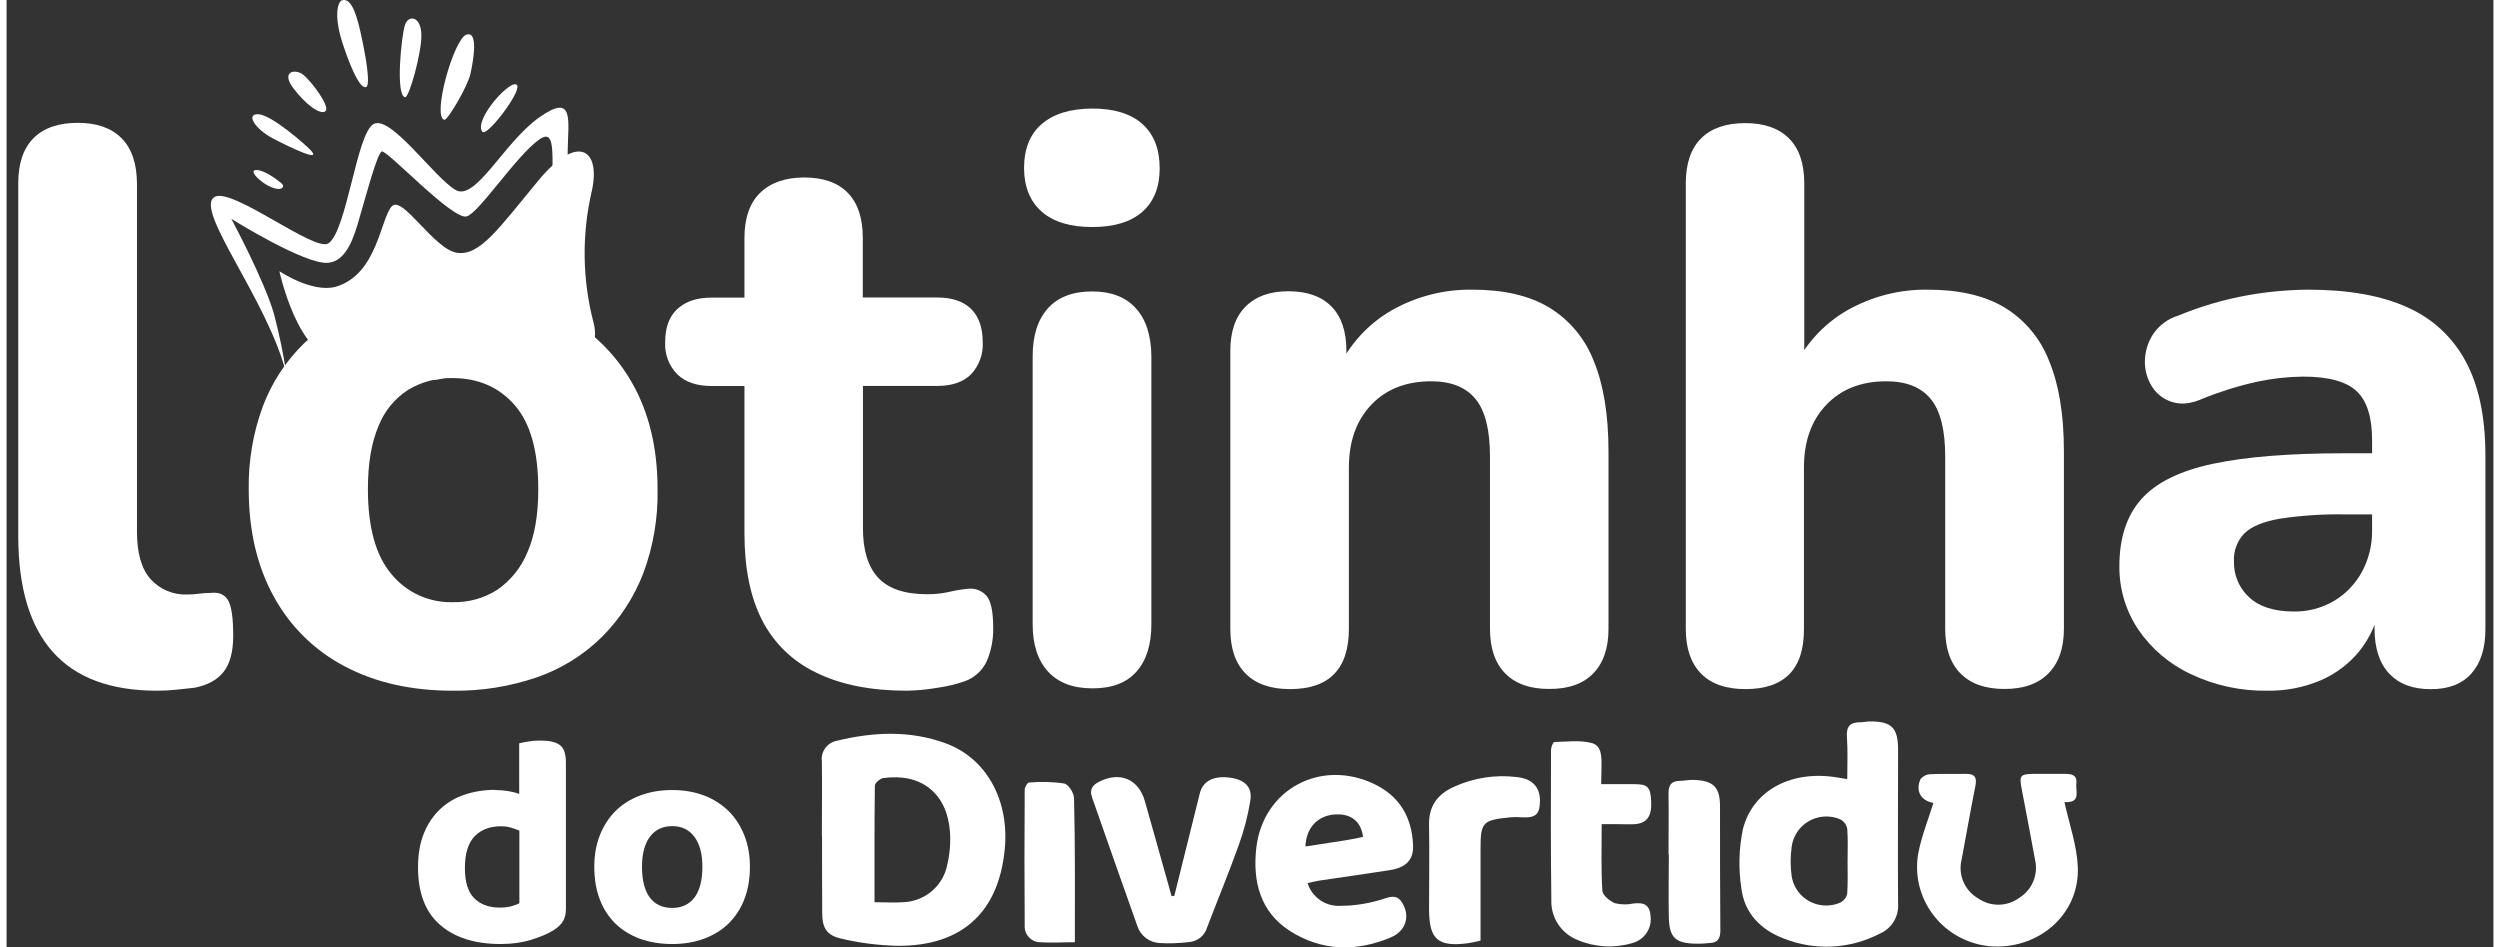
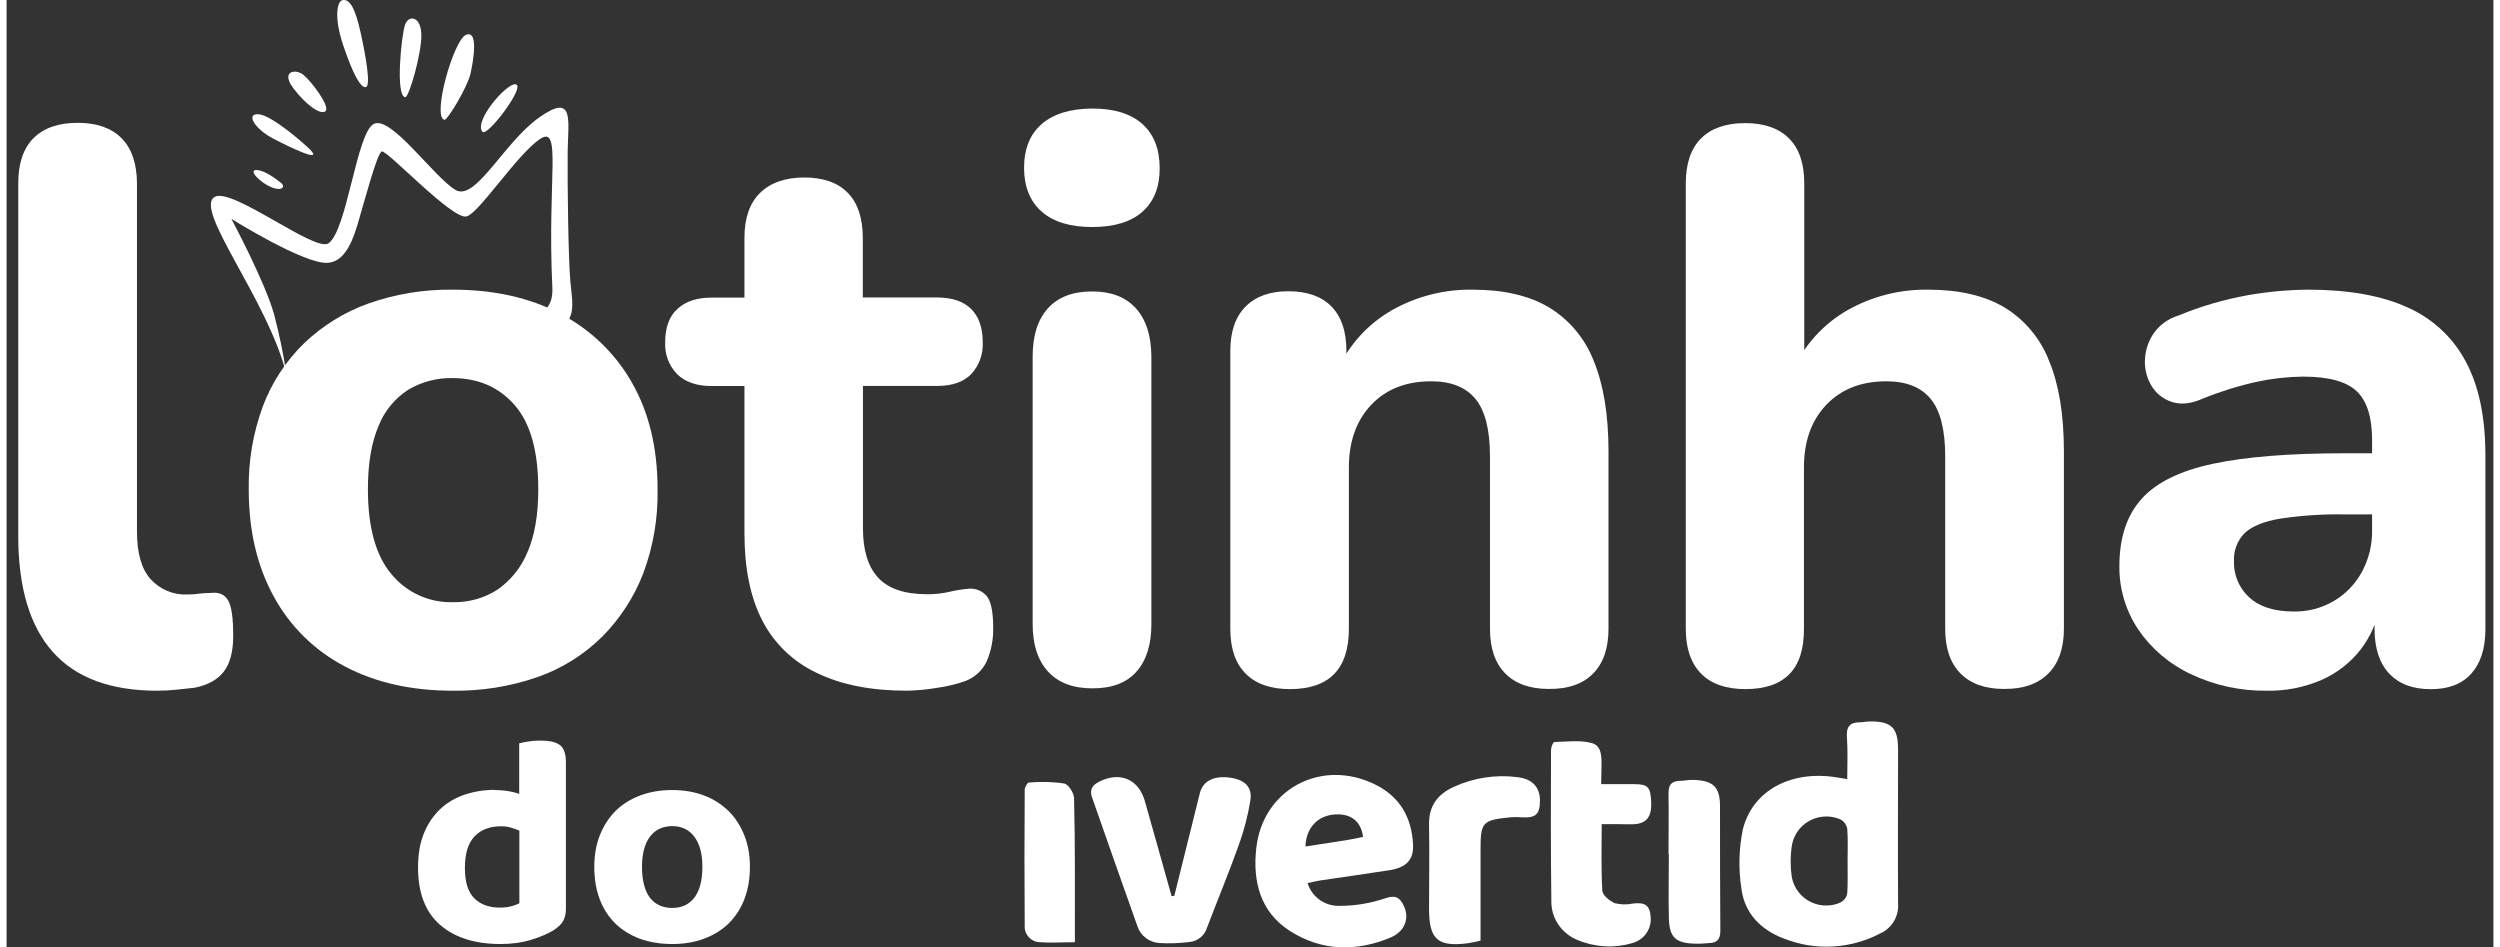
<svg xmlns="http://www.w3.org/2000/svg" width="95" height="36" viewBox="0 0 210 80" fill="none">
  <rect x="0" y="0" width="210" height="80" fill="#333333" stroke="none" />
  <path d="M23.189 15.458C22.786 15.13 21.77 14.355 21.081 14.358C20.393 14.362 21.409 15.412 22.337 15.801C23.264 16.19 23.563 15.752 23.189 15.458Z" fill="white" />
  <path d="M25.644 12.647C25.218 12.209 22.435 9.742 21.298 9.65C20.16 9.559 20.937 10.867 22.471 11.679C24.005 12.49 26.746 13.783 25.644 12.647Z" fill="white" />
  <path d="M26.933 9.382C27.342 8.993 25.746 6.873 25.067 6.323C24.389 5.774 23.146 6.012 24.195 7.422C25.244 8.833 26.536 9.762 26.933 9.382Z" fill="white" />
  <path d="M28.332 0.022C27.968 0.117 27.588 1.331 28.427 3.824C29.266 6.317 29.922 7.458 30.345 7.357C30.768 7.256 30.345 4.769 29.896 2.747C29.447 0.725 28.981 -0.155 28.332 0.022Z" fill="white" />
  <path d="M33.652 8.211C33.98 8.28 35.068 4.452 35.026 2.904C34.983 1.357 33.934 1.219 33.639 2.119C33.344 3.019 32.823 8.044 33.652 8.211Z" fill="white" />
  <path d="M36.97 10.118C37.225 10.18 38.936 7.324 39.179 6.209C39.422 5.093 39.864 2.525 38.805 2.937C37.746 3.349 35.914 9.86 36.97 10.118Z" fill="white" />
  <path d="M40.172 11.123C40.533 11.607 43.404 7.851 43.123 7.226C42.745 6.434 39.399 10.095 40.172 11.123Z" fill="white" />
-   <path d="M23.035 22.901C23.035 22.901 24.605 30.16 27.952 30.298C30.168 30.389 32.84 30.118 34.783 31.551C36.924 33.128 37.733 30.546 41.703 30.795C46.269 31.083 50.475 30.795 49.57 27.262C48.612 23.609 48.563 19.778 49.426 16.102C50.187 12.614 48.239 11.221 44.902 15.251C41.566 19.282 39.956 21.651 38.019 21.343C36.081 21.036 33.429 16.468 32.535 17.417C31.571 18.425 31.319 23.198 27.788 24.216C25.795 24.759 23.035 22.901 23.035 22.901Z" fill="white" />
  <path d="M23.638 31.629C23.381 29.912 23.029 28.211 22.586 26.532C21.793 23.725 18.98 18.481 18.98 18.481C18.98 18.481 25.179 22.354 27.129 22.194C28.319 22.096 29.044 20.951 29.63 18.988C30.217 17.025 31.269 12.968 31.682 12.791C32.095 12.614 37.625 18.566 38.835 18.278C39.871 18.032 43.044 13.128 44.991 11.774C46.938 10.419 45.647 14.983 46.086 24.268C46.112 24.821 46.105 26.048 44.873 26.503C43.64 26.957 30.778 30.618 29.306 32.428C27.834 34.237 32.584 31.364 36.281 30.366C39.979 29.369 44.84 28.142 45.974 27.89C48.23 27.386 47.794 25.727 47.613 23.823C47.433 21.919 47.354 15.422 47.381 12.824C47.407 10.226 48.003 7.776 44.984 9.912C41.965 12.049 39.599 17.064 37.894 16.03C36.062 14.934 32.456 9.713 31.004 10.468C29.552 11.224 28.748 19.465 27.182 20.548C26.051 21.327 19.072 15.814 17.584 16.622C15.738 17.643 22.101 25.354 23.638 31.629Z" fill="white" />
  <path d="M12.716 58.326C8.782 58.326 5.845 57.235 3.905 55.054C1.964 52.873 0.992 49.62 0.987 45.295V15.467C0.987 13.792 1.418 12.524 2.279 11.662C3.14 10.801 4.388 10.371 6.022 10.373C7.615 10.373 8.841 10.803 9.7 11.662C10.559 12.522 10.996 13.79 11.011 15.467V44.912C11.011 46.718 11.397 48.052 12.168 48.913C12.556 49.341 13.033 49.678 13.565 49.9C14.098 50.123 14.673 50.226 15.25 50.202C15.579 50.202 15.907 50.181 16.233 50.137C16.559 50.091 16.888 50.069 17.217 50.071C17.92 49.984 18.417 50.194 18.708 50.7C18.999 51.206 19.142 52.208 19.137 53.706C19.137 55.015 18.872 56.032 18.341 56.716C17.81 57.4 16.994 57.851 15.889 58.074C15.45 58.116 14.942 58.172 14.368 58.237C13.819 58.298 13.268 58.327 12.716 58.326Z" fill="white" />
  <path d="M37.678 58.326C34.181 58.326 31.144 57.642 28.565 56.274C26.025 54.95 23.937 52.899 22.57 50.385C21.156 47.827 20.449 44.806 20.449 41.323C20.411 38.934 20.814 36.559 21.639 34.315C22.394 32.307 23.582 30.49 25.12 28.992C26.682 27.493 28.546 26.343 30.587 25.619C32.864 24.821 35.265 24.429 37.678 24.461C41.174 24.461 44.212 25.145 46.791 26.512C49.322 27.829 51.416 29.851 52.819 32.333C54.255 34.845 54.972 37.843 54.972 41.326C55.02 43.745 54.61 46.152 53.763 48.419C52.987 50.427 51.801 52.252 50.282 53.778C48.735 55.305 46.867 56.468 44.814 57.184C42.52 57.974 40.105 58.361 37.678 58.326ZM37.678 50.85C39.014 50.884 40.33 50.516 41.454 49.793C42.579 49.009 43.454 47.919 43.975 46.653C44.591 45.263 44.899 43.488 44.899 41.326C44.899 38.107 44.237 35.737 42.913 34.217C41.588 32.697 39.84 31.933 37.668 31.927C36.353 31.898 35.056 32.238 33.925 32.908C32.781 33.642 31.9 34.719 31.407 35.984C30.81 37.371 30.512 39.145 30.512 41.307C30.512 44.526 31.174 46.917 32.499 48.481C33.122 49.246 33.914 49.857 34.812 50.267C35.71 50.678 36.69 50.877 37.678 50.85Z" fill="white" />
  <path d="M76.027 58.326C72.978 58.326 70.427 57.817 68.373 56.801C66.4 55.869 64.792 54.312 63.8 52.371C62.806 50.43 62.309 47.983 62.309 45.03V32.597H59.526C58.29 32.597 57.326 32.27 56.644 31.616C56.294 31.26 56.021 30.835 55.844 30.368C55.666 29.901 55.589 29.402 55.615 28.904C55.615 27.667 55.943 26.732 56.644 26.09C57.346 25.449 58.283 25.132 59.526 25.132H62.309V20.097C62.309 18.422 62.746 17.154 63.62 16.295C64.494 15.436 65.731 14.999 67.33 14.986C68.965 14.986 70.203 15.422 71.044 16.295C71.88 17.152 72.303 18.422 72.303 20.097V25.122H78.597C79.832 25.122 80.781 25.441 81.445 26.08C82.101 26.735 82.429 27.657 82.429 28.894C82.457 29.389 82.384 29.884 82.215 30.35C82.046 30.817 81.784 31.244 81.445 31.606C80.79 32.261 79.84 32.588 78.597 32.588H72.316V44.624C72.316 46.476 72.747 47.865 73.608 48.792C74.469 49.719 75.849 50.181 77.748 50.179C78.372 50.184 78.994 50.117 79.603 49.98C80.128 49.856 80.66 49.769 81.196 49.718C81.476 49.686 81.759 49.72 82.023 49.817C82.287 49.915 82.525 50.072 82.717 50.277C83.117 50.699 83.314 51.612 83.314 53.022C83.334 53.975 83.154 54.921 82.786 55.8C82.608 56.196 82.352 56.552 82.033 56.848C81.714 57.143 81.34 57.372 80.931 57.521C80.167 57.785 79.378 57.974 78.577 58.084C77.734 58.228 76.882 58.309 76.027 58.326Z" fill="white" />
  <path d="M91.683 19.171C89.827 19.171 88.407 18.741 87.421 17.882C86.436 17.022 85.935 15.799 85.92 14.211C85.92 12.579 86.417 11.334 87.411 10.475C88.406 9.615 89.826 9.179 91.673 9.166C93.528 9.166 94.942 9.602 95.914 10.475C96.887 11.347 97.373 12.593 97.373 14.211C97.373 15.799 96.887 17.022 95.914 17.882C94.942 18.741 93.531 19.171 91.683 19.171ZM91.683 58.126C90.05 58.126 88.802 57.652 87.939 56.703C87.076 55.754 86.645 54.42 86.647 52.702V30.098C86.647 28.338 87.078 26.982 87.939 26.031C88.8 25.08 90.048 24.607 91.683 24.611C93.276 24.611 94.502 25.085 95.36 26.031C96.219 26.978 96.656 28.334 96.672 30.098V52.718C96.672 54.439 96.251 55.773 95.409 56.719C94.568 57.666 93.326 58.135 91.683 58.126Z" fill="white" />
  <path d="M108.374 58.191C106.742 58.191 105.494 57.755 104.631 56.883C103.767 56.01 103.337 54.754 103.339 53.114V29.62C103.339 27.991 103.77 26.746 104.631 25.884C105.492 25.023 106.693 24.593 108.236 24.595C109.827 24.595 111.042 25.025 111.881 25.884C112.721 26.744 113.14 27.989 113.14 29.62V33.389L112.409 31.207C113.366 29.113 114.953 27.368 116.949 26.215C119.037 25.026 121.407 24.42 123.81 24.461C126.417 24.461 128.559 24.957 130.235 25.95C131.957 26.992 133.286 28.574 134.014 30.448C134.849 32.455 135.269 35.001 135.273 38.087V53.101C135.273 54.73 134.843 55.986 133.982 56.87C133.121 57.753 131.872 58.189 130.235 58.178C128.644 58.178 127.418 57.742 126.557 56.87C125.696 55.997 125.265 54.741 125.265 53.101V38.549C125.265 36.3 124.857 34.679 124.039 33.687C123.222 32.695 121.978 32.198 120.306 32.198C118.184 32.198 116.495 32.86 115.238 34.184C113.982 35.508 113.352 37.272 113.35 39.474V53.101C113.348 56.495 111.689 58.191 108.374 58.191Z" fill="white" />
  <path d="M146.835 58.191C145.198 58.191 143.95 57.755 143.091 56.883C142.232 56.01 141.802 54.754 141.8 53.114V15.49C141.8 13.815 142.23 12.547 143.091 11.685C143.952 10.824 145.2 10.394 146.835 10.396C148.423 10.396 149.649 10.826 150.512 11.685C151.376 12.545 151.806 13.813 151.804 15.49V31.207H150.876C151.834 29.113 153.42 27.368 155.416 26.215C157.5 25.028 159.865 24.422 162.264 24.461C164.871 24.461 167.014 24.957 168.692 25.95C170.413 26.992 171.741 28.574 172.468 30.448C173.308 32.455 173.728 35.001 173.73 38.087V53.101C173.73 54.73 173.293 55.986 172.419 56.87C171.545 57.753 170.297 58.189 168.676 58.178C167.087 58.178 165.861 57.742 164.998 56.87C164.135 55.997 163.704 54.741 163.706 53.101V38.549C163.706 36.3 163.298 34.679 162.48 33.687C161.663 32.695 160.415 32.198 158.737 32.198C156.617 32.198 154.927 32.86 153.666 34.184C152.405 35.508 151.776 37.272 151.778 39.474V53.101C151.795 56.495 150.147 58.191 146.835 58.191Z" fill="white" />
  <path d="M190.874 58.326C188.652 58.358 186.452 57.879 184.446 56.925C182.653 56.092 181.12 54.789 180.008 53.157C178.947 51.572 178.391 49.703 178.415 47.798C178.415 45.42 179.034 43.536 180.273 42.144C181.512 40.753 183.522 39.76 186.301 39.167C189.085 38.574 192.774 38.277 197.368 38.277H200.879V43.437H197.433C195.604 43.406 193.775 43.528 191.966 43.8C190.576 44.042 189.583 44.45 188.986 45.023C188.679 45.336 188.441 45.71 188.287 46.12C188.133 46.53 188.066 46.968 188.091 47.405C188.074 47.975 188.181 48.542 188.404 49.067C188.626 49.592 188.96 50.063 189.383 50.448C190.244 51.239 191.491 51.636 193.126 51.639C194.324 51.661 195.505 51.351 196.538 50.745C197.529 50.156 198.342 49.31 198.892 48.298C199.479 47.212 199.776 45.992 199.754 44.758V37.161C199.754 35.22 199.317 33.842 198.443 33.026C197.569 32.211 196.068 31.803 193.939 31.803C192.635 31.815 191.336 31.959 190.061 32.231C188.494 32.576 186.959 33.052 185.472 33.654C184.502 34.091 183.641 34.19 182.889 33.952C182.174 33.739 181.561 33.274 181.165 32.643C180.768 32.009 180.561 31.275 180.568 30.527C180.574 29.731 180.801 28.953 181.224 28.279C181.733 27.491 182.509 26.91 183.41 26.643C185.298 25.861 187.265 25.285 189.278 24.926C190.951 24.631 192.646 24.476 194.346 24.461C197.748 24.461 200.542 24.957 202.727 25.95C204.843 26.877 206.583 28.491 207.664 30.53C208.768 32.582 209.32 35.217 209.323 38.434V53.117C209.323 54.746 208.925 56.003 208.129 56.886C207.334 57.77 206.186 58.206 204.684 58.195C203.18 58.195 202.023 57.753 201.203 56.886C200.384 56.019 199.961 54.73 199.961 53.101V50.65L200.426 51.05C200.199 52.461 199.617 53.791 198.735 54.917C197.863 56.008 196.738 56.872 195.457 57.432C194.01 58.051 192.448 58.356 190.874 58.326Z" fill="white" />
-   <path d="M68.847 70.589C68.847 68.507 68.875 66.397 68.847 64.287C68.736 63.46 69.307 62.702 70.129 62.55C73.196 61.805 76.275 61.667 79.272 62.757C82.756 64.025 84.693 67.583 84.289 71.719C83.773 77.056 80.652 79.91 75.216 79.869C73.628 79.827 72.039 79.634 70.492 79.262C69.224 78.986 68.875 78.324 68.875 77.083C68.861 74.918 68.861 72.754 68.861 70.575L68.847 70.589ZM73.279 76.187C74.213 76.187 74.966 76.242 75.718 76.187C77.53 76.118 79.063 74.836 79.425 73.071C79.648 72.133 79.732 71.168 79.662 70.216C79.411 66.976 77.223 65.252 74.018 65.707C73.753 65.749 73.321 66.121 73.321 66.342C73.279 69.568 73.293 72.795 73.293 76.201L73.279 76.187Z" fill="white" />
  <path d="M155.435 65.79C155.435 64.563 155.491 63.391 155.407 62.246C155.337 61.336 155.686 60.978 156.564 60.992C156.801 60.992 157.052 60.923 157.288 60.923C159.156 60.895 159.727 61.433 159.727 63.294C159.727 67.624 159.699 71.968 159.727 76.297C159.811 77.387 159.184 78.421 158.166 78.848C155.672 80.144 152.717 80.296 150.097 79.262C148.146 78.531 146.766 77.125 146.502 75.07C146.237 73.388 146.279 71.664 146.627 69.996C147.491 66.659 150.822 64.99 154.668 65.666L155.421 65.79H155.435ZM155.463 72.767C155.463 71.844 155.505 70.906 155.435 69.996C155.379 69.665 155.17 69.362 154.863 69.196C153.372 68.548 151.63 69.21 150.975 70.685C150.85 70.947 150.78 71.237 150.738 71.526C150.627 72.34 150.627 73.167 150.738 73.967C150.975 75.567 152.466 76.67 154.083 76.435C154.376 76.394 154.668 76.311 154.933 76.173C155.198 76.008 155.393 75.732 155.435 75.429C155.491 74.546 155.463 73.65 155.463 72.754V72.767Z" fill="white" />
  <path d="M109.863 74.574C110.239 75.787 111.409 76.587 112.692 76.49C113.96 76.49 115.228 76.256 116.427 75.856C117.291 75.553 117.653 75.801 117.974 76.463C118.489 77.497 118.113 78.655 116.845 79.179C113.96 80.379 111.033 80.324 108.371 78.614C105.849 77.001 105.222 74.408 105.528 71.637C106.072 66.631 111.033 64.011 115.563 66.245C117.667 67.279 118.656 69.044 118.768 71.306C118.838 72.602 118.197 73.264 116.775 73.484C114.824 73.788 112.859 74.064 110.908 74.353C110.559 74.408 110.239 74.491 109.849 74.574H109.863ZM109.667 71.485C110.894 71.292 112.009 71.126 113.138 70.947C113.611 70.878 114.071 70.768 114.545 70.671C114.392 69.417 113.584 68.727 112.301 68.769C110.782 68.81 109.737 69.844 109.681 71.485H109.667Z" fill="white" />
-   <path d="M173.775 67.734C174.193 69.624 174.834 71.416 174.904 73.222C175.071 77.249 171.517 80.282 167.378 79.896C163.643 79.483 160.954 76.159 161.372 72.464C161.386 72.312 161.413 72.161 161.441 72.009C161.72 70.575 162.278 69.196 162.71 67.803C161.664 67.624 161.163 66.797 161.623 65.79C161.832 65.542 162.138 65.377 162.459 65.377C163.434 65.321 164.41 65.377 165.385 65.349C166.222 65.321 166.403 65.652 166.249 66.411C165.831 68.465 165.483 70.534 165.093 72.588C164.772 73.871 165.344 75.208 166.5 75.87C167.532 76.587 168.925 76.573 169.943 75.829C171.044 75.153 171.587 73.857 171.294 72.602C170.932 70.603 170.542 68.617 170.166 66.631C169.943 65.487 170.04 65.363 171.183 65.349H173.789C174.374 65.349 174.862 65.418 174.779 66.176C174.709 66.811 175.169 67.762 173.901 67.734C173.789 67.721 173.678 67.762 173.789 67.734H173.775Z" fill="white" />
  <path d="M98.602 75.677C99.326 72.781 100.037 69.885 100.762 66.99C101.013 65.969 101.919 65.487 103.284 65.666C104.553 65.832 105.222 66.452 105.026 67.624C104.817 68.906 104.483 70.175 104.037 71.402C103.201 73.733 102.253 76.022 101.375 78.324C101.18 79 100.581 79.496 99.856 79.551C99.034 79.648 98.212 79.689 97.375 79.634C96.511 79.593 95.759 79.027 95.494 78.214C94.212 74.601 92.93 70.975 91.661 67.335C91.438 66.7 91.661 66.314 92.261 66.011C94.003 65.128 95.591 65.776 96.121 67.652C96.888 70.327 97.626 73.002 98.379 75.677L98.588 75.649L98.602 75.677Z" fill="white" />
  <path d="M134.683 66.218H137.457C138.599 66.218 138.822 66.466 138.878 67.693C138.934 68.92 138.53 69.513 137.498 69.596C137.052 69.624 136.593 69.596 136.147 69.596H134.697C134.697 71.526 134.641 73.388 134.753 75.222C134.781 75.608 135.38 76.091 135.812 76.27C136.314 76.394 136.843 76.408 137.359 76.297C138.376 76.173 138.781 76.463 138.836 77.483C138.906 78.49 138.237 79.4 137.248 79.648C135.729 80.089 134.112 79.993 132.649 79.372C131.283 78.821 130.405 77.497 130.447 76.035C130.391 71.802 130.405 67.569 130.419 63.336C130.419 63.102 130.586 62.674 130.697 62.66C131.757 62.633 132.858 62.481 133.847 62.743C134.753 62.977 134.683 63.998 134.683 64.784L134.655 66.218H134.683Z" fill="white" />
  <path d="M124.468 79.427C124.05 79.524 123.729 79.607 123.423 79.648C120.872 79.979 120.134 79.345 120.12 76.808C120.12 74.436 120.162 72.064 120.12 69.692C120.078 68.107 120.789 67.1 122.196 66.452C123.883 65.68 125.736 65.39 127.576 65.625C128.816 65.763 129.471 66.452 129.485 67.555C129.485 68.769 129.151 69.086 127.924 69.017C127.618 68.989 127.297 68.989 126.99 69.017C124.621 69.251 124.468 69.43 124.468 71.719V79.441V79.427Z" fill="white" />
  <path d="M140.342 72.133C140.342 70.409 140.369 68.7 140.342 66.99C140.342 66.3 140.565 65.969 141.261 65.942C141.679 65.942 142.098 65.832 142.502 65.859C144.132 65.928 144.69 66.466 144.69 68.079C144.69 71.582 144.69 75.084 144.718 78.586C144.718 79.276 144.481 79.607 143.812 79.634C143.435 79.662 143.059 79.703 142.669 79.689C140.941 79.662 140.411 79.179 140.369 77.497C140.328 75.718 140.369 73.926 140.369 72.133H140.342Z" fill="white" />
  <path d="M90.212 79.565C89.153 79.565 88.191 79.634 87.244 79.565C86.519 79.538 85.948 78.931 85.975 78.2V78.145C85.948 74.326 85.948 70.506 85.975 66.687C85.975 66.48 86.198 66.08 86.338 66.08C87.327 65.997 88.331 66.011 89.306 66.163C89.668 66.231 90.142 66.962 90.142 67.417C90.24 71.375 90.212 75.36 90.212 79.579V79.565Z" fill="white" />
  <path d="M41.211 66.714C41.602 66.714 41.978 66.742 42.326 66.797C42.675 66.852 42.995 66.935 43.288 67.045V62.77C43.483 62.715 43.72 62.674 44.041 62.619C44.361 62.564 44.696 62.536 45.072 62.536C45.838 62.536 46.396 62.66 46.73 62.922C47.065 63.17 47.232 63.667 47.232 64.37V76.766C47.232 77.18 47.148 77.511 46.981 77.8C46.814 78.076 46.535 78.338 46.159 78.572C45.685 78.862 45.058 79.124 44.305 79.358C43.553 79.593 42.689 79.717 41.713 79.717C39.553 79.717 37.853 79.179 36.612 78.104C35.372 77.028 34.745 75.415 34.745 73.25C34.745 72.133 34.912 71.168 35.247 70.354C35.581 69.541 36.041 68.865 36.626 68.314C37.212 67.776 37.895 67.362 38.689 67.1C39.483 66.838 40.319 66.7 41.239 66.7L41.211 66.714ZM43.316 70.147C43.093 70.051 42.842 69.954 42.577 69.885C42.312 69.803 42.034 69.775 41.741 69.775C40.821 69.775 40.083 70.051 39.525 70.616C38.982 71.182 38.703 72.064 38.703 73.291C38.703 74.519 38.968 75.318 39.483 75.842C40.013 76.38 40.738 76.642 41.657 76.642C42.02 76.642 42.34 76.601 42.619 76.532C42.898 76.449 43.135 76.366 43.302 76.27V70.161L43.316 70.147Z" fill="white" />
  <path d="M62.771 73.195C62.771 74.201 62.618 75.098 62.311 75.911C62.005 76.711 61.559 77.4 60.987 77.966C60.416 78.531 59.719 78.959 58.911 79.262C58.102 79.565 57.211 79.717 56.207 79.717C55.204 79.717 54.312 79.565 53.489 79.276C52.681 78.972 51.984 78.545 51.413 77.993C50.842 77.428 50.395 76.752 50.089 75.939C49.782 75.139 49.629 74.215 49.629 73.209C49.629 72.202 49.782 71.333 50.103 70.52C50.423 69.72 50.869 69.031 51.441 68.465C52.012 67.9 52.709 67.472 53.517 67.169C54.326 66.866 55.231 66.714 56.207 66.714C57.183 66.714 58.075 66.866 58.883 67.169C59.691 67.472 60.374 67.914 60.959 68.479C61.531 69.044 61.977 69.734 62.297 70.534C62.618 71.333 62.771 72.216 62.771 73.209V73.195ZM56.207 69.761C55.399 69.761 54.772 70.065 54.326 70.658C53.88 71.251 53.657 72.106 53.657 73.209C53.657 74.312 53.88 75.208 54.312 75.787C54.744 76.366 55.385 76.67 56.207 76.67C57.029 76.67 57.656 76.366 58.102 75.773C58.534 75.18 58.757 74.326 58.757 73.209C58.757 72.092 58.534 71.278 58.089 70.671C57.642 70.065 57.015 69.761 56.207 69.761Z" fill="white" />
</svg>